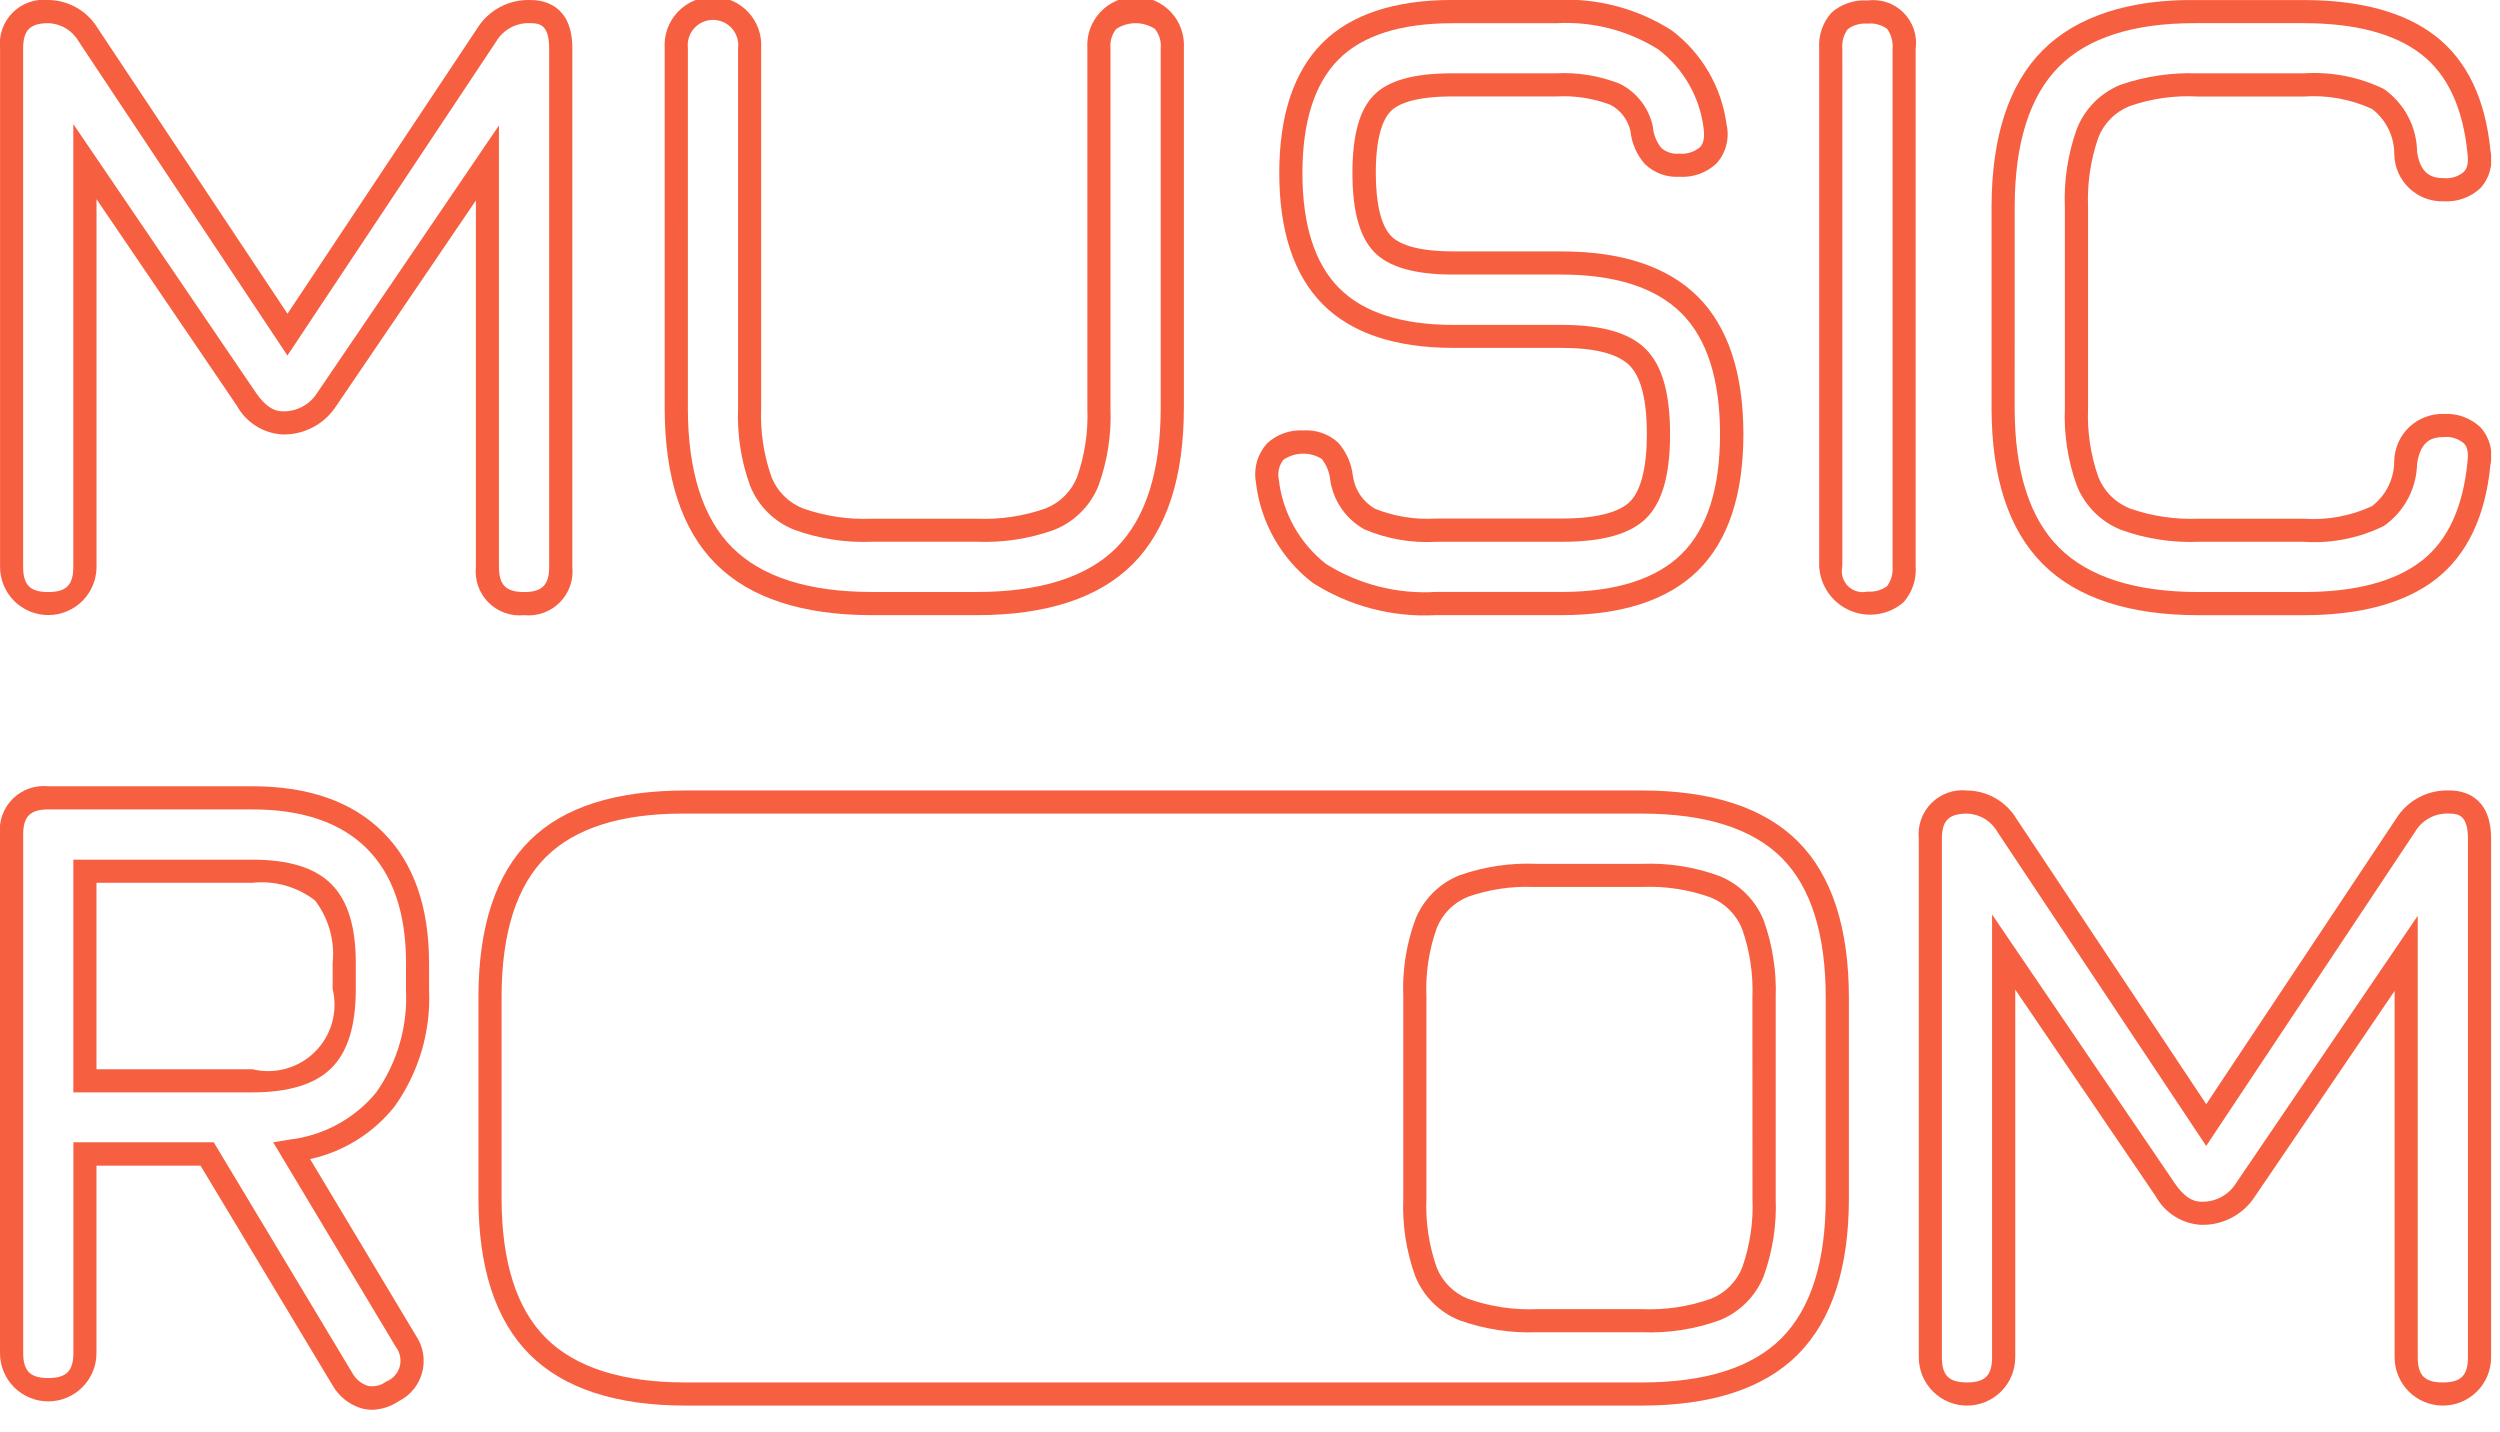
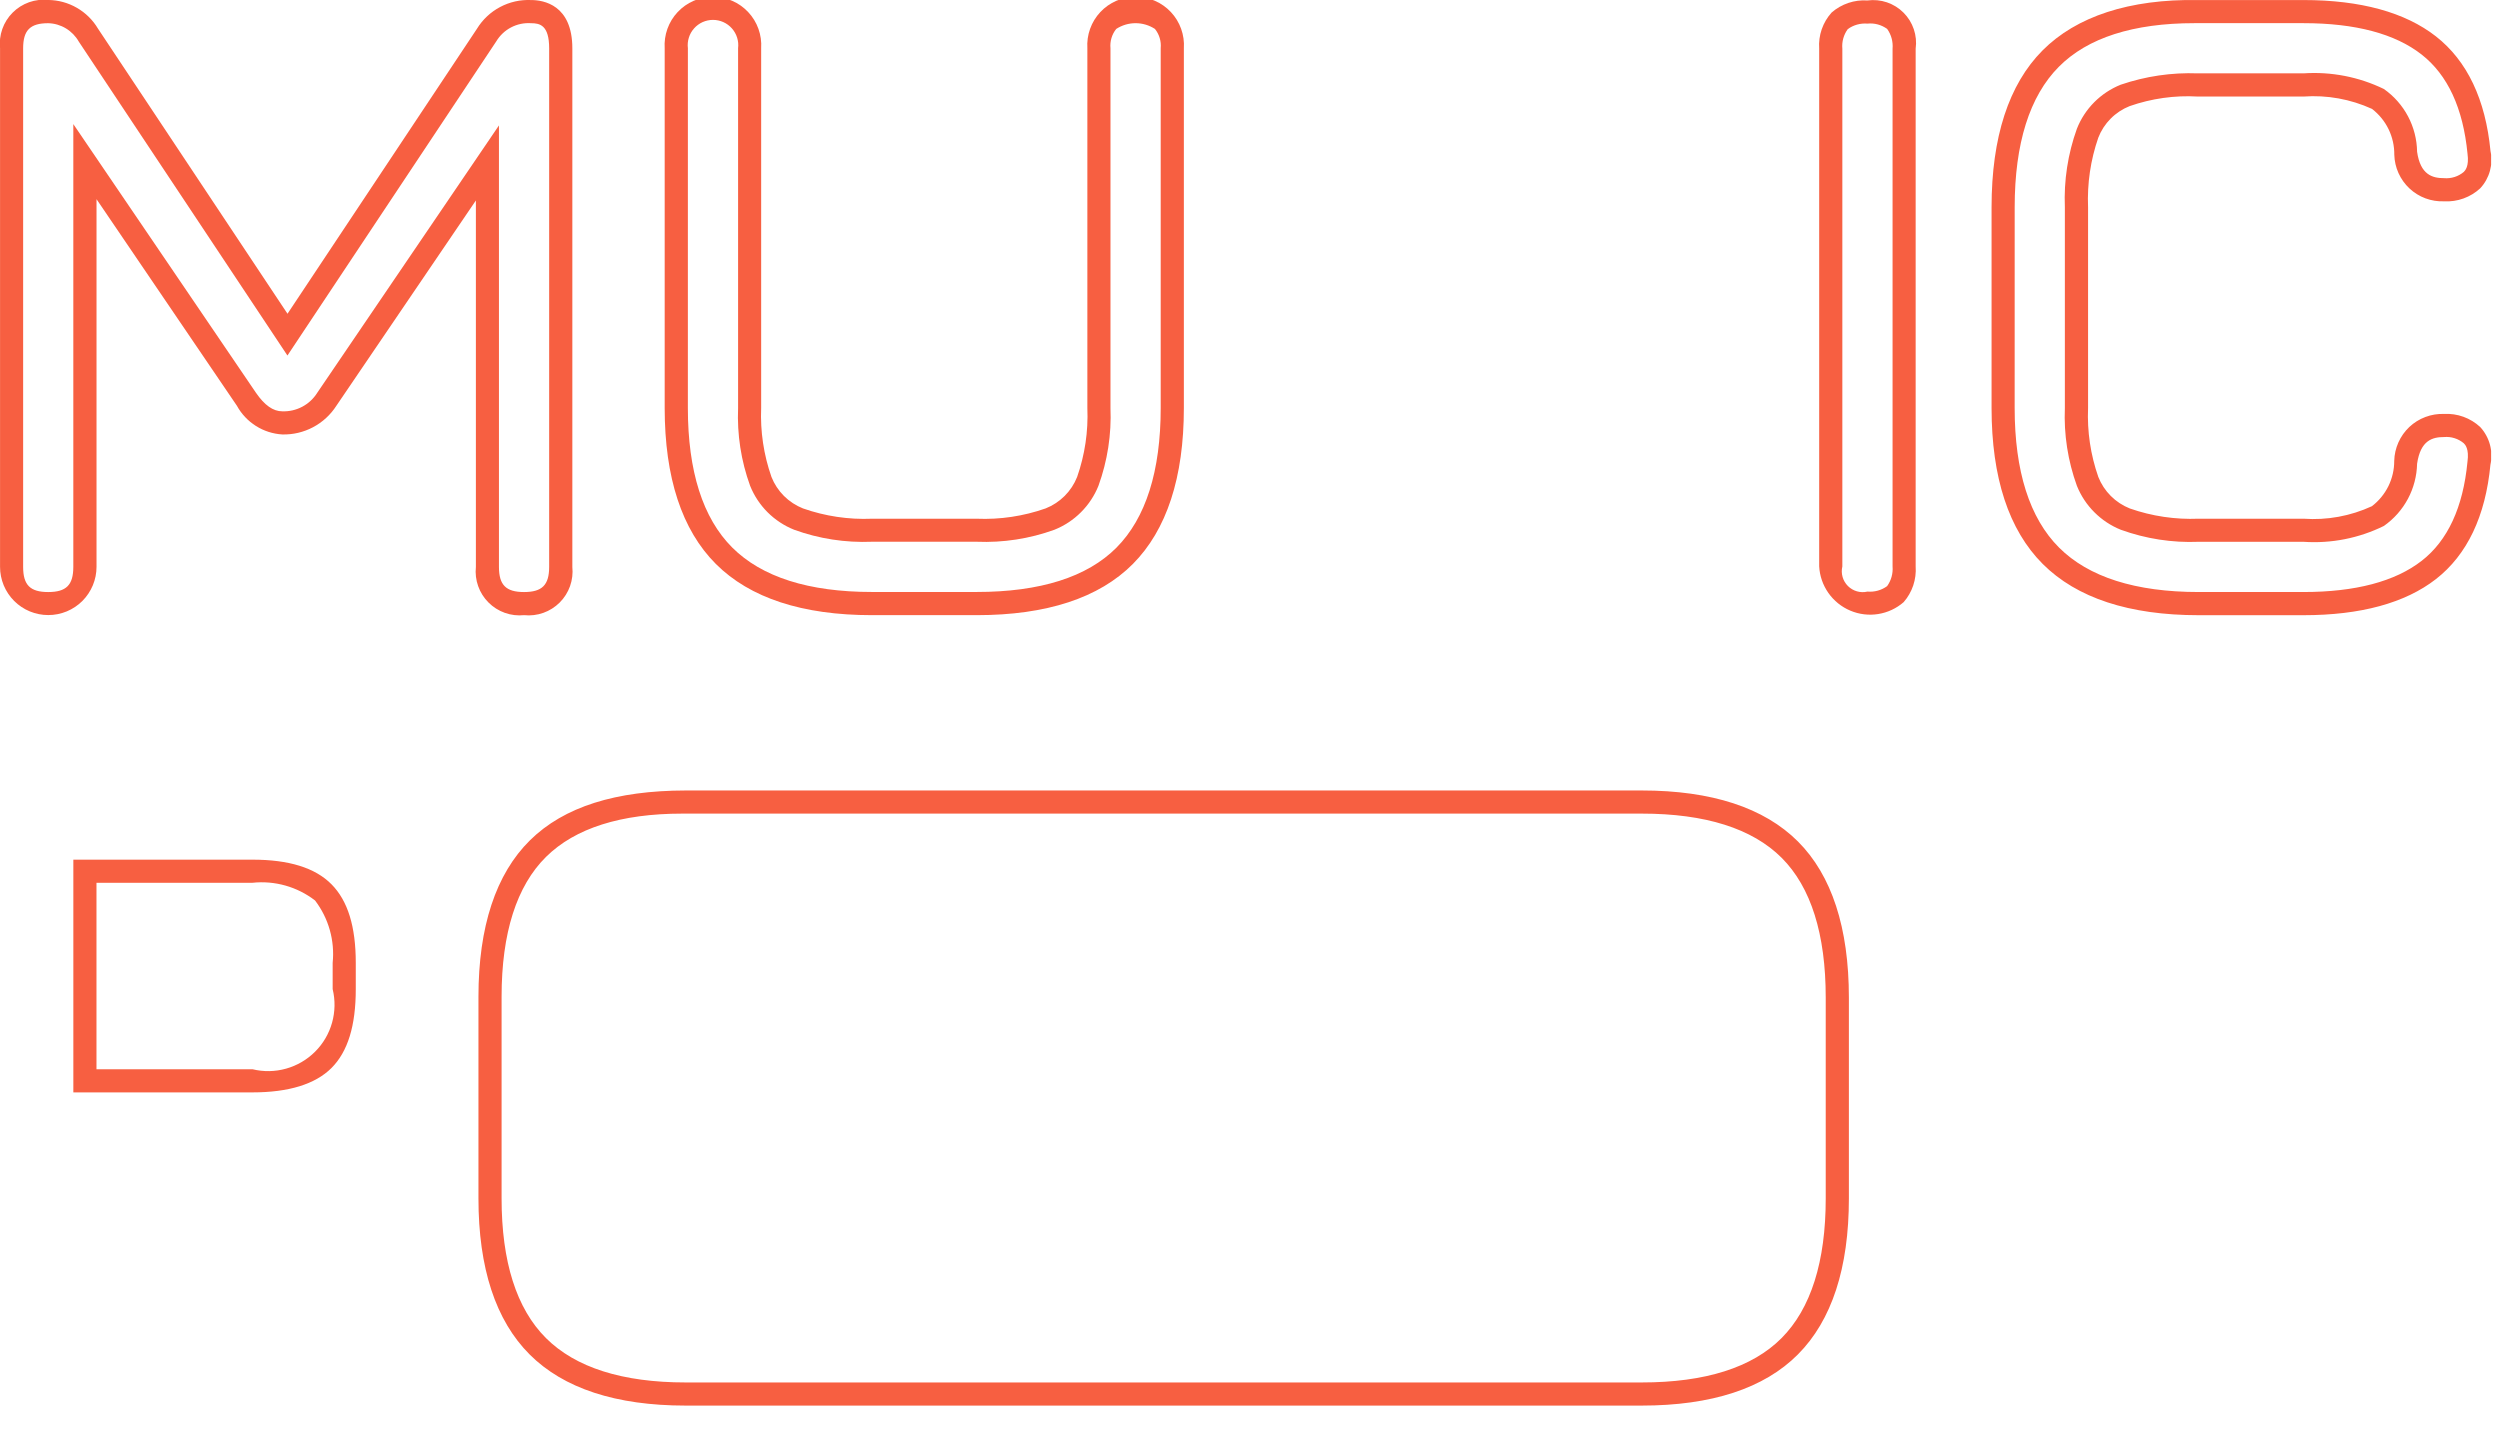
<svg xmlns="http://www.w3.org/2000/svg" width="110" height="63" viewBox="0 0 110 63" fill="none">
  <g clip-path="url(#clip0_603_2015)">
    <g clip-path="url(#clip1_603_2015)">
      <path d="M23.059 27.067C23.346 27.097 23.635 27.062 23.906 26.966C24.177 26.87 24.423 26.714 24.627 26.511C24.83 26.308 24.986 26.061 25.082 25.79C25.178 25.519 25.212 25.23 25.183 24.944V2.126C25.183 0.211 23.913 0.002 23.369 0.002C22.894 -0.019 22.423 0.086 22.004 0.309C21.585 0.531 21.233 0.862 20.985 1.267L12.65 13.805L4.31 1.258C4.084 0.878 3.764 0.563 3.381 0.343C2.998 0.122 2.565 0.004 2.123 -0.001C1.837 -0.031 1.548 0.003 1.277 0.099C1.006 0.196 0.76 0.351 0.557 0.555C0.353 0.758 0.198 1.004 0.102 1.276C0.006 1.547 -0.028 1.836 0.002 2.122V24.941C0.002 25.219 0.057 25.495 0.163 25.753C0.27 26.01 0.426 26.244 0.623 26.442C0.82 26.639 1.054 26.795 1.312 26.902C1.569 27.008 1.845 27.063 2.124 27.063C2.403 27.063 2.679 27.008 2.936 26.902C3.194 26.795 3.428 26.639 3.625 26.442C3.822 26.244 3.978 26.01 4.085 25.753C4.192 25.495 4.247 25.219 4.247 24.941V8.764L10.425 17.855C10.624 18.217 10.912 18.522 11.26 18.742C11.609 18.963 12.008 19.091 12.42 19.116C12.892 19.128 13.359 19.018 13.775 18.797C14.192 18.576 14.545 18.251 14.8 17.854L20.939 8.82V24.944C20.909 25.23 20.943 25.519 21.039 25.79C21.135 26.061 21.29 26.307 21.494 26.51C21.697 26.714 21.943 26.869 22.214 26.966C22.485 27.062 22.773 27.096 23.059 27.067ZM13.959 17.282C13.797 17.541 13.569 17.754 13.298 17.897C13.027 18.04 12.724 18.11 12.418 18.098C12.017 18.098 11.639 17.829 11.263 17.283L3.226 5.46V24.945C3.226 25.74 2.916 26.05 2.121 26.05C1.326 26.05 1.018 25.74 1.018 24.945V2.126C1.018 1.331 1.326 1.021 2.121 1.021C2.396 1.028 2.664 1.107 2.9 1.249C3.135 1.391 3.33 1.591 3.466 1.83L12.647 15.643L21.836 1.82C21.993 1.559 22.218 1.346 22.488 1.205C22.758 1.064 23.062 1 23.366 1.021C23.752 1.021 24.163 1.106 24.163 2.126V24.945C24.163 25.74 23.853 26.05 23.058 26.05C22.263 26.05 21.954 25.74 21.954 24.945V5.519L13.959 17.282Z" fill="#F75F41" />
      <path d="M38.364 27.067H42.975C46.046 27.067 48.359 26.311 49.847 24.814C51.334 23.316 52.09 21.01 52.09 17.953V2.125C52.109 1.835 52.068 1.543 51.97 1.269C51.872 0.995 51.719 0.744 51.52 0.532C51.321 0.319 51.08 0.15 50.813 0.034C50.546 -0.082 50.258 -0.142 49.967 -0.142C49.676 -0.142 49.388 -0.082 49.121 0.034C48.854 0.15 48.613 0.319 48.414 0.532C48.215 0.744 48.062 0.995 47.964 1.269C47.866 1.543 47.825 1.835 47.844 2.125V17.953C47.887 18.983 47.734 20.012 47.394 20.985C47.27 21.298 47.083 21.583 46.844 21.822C46.605 22.06 46.32 22.247 46.006 22.371C45.034 22.713 44.005 22.867 42.974 22.824H38.364C37.334 22.867 36.305 22.713 35.332 22.371C35.018 22.247 34.733 22.06 34.494 21.822C34.255 21.583 34.068 21.298 33.944 20.985C33.603 20.012 33.449 18.983 33.491 17.953V2.125C33.51 1.835 33.469 1.543 33.371 1.269C33.273 0.995 33.12 0.744 32.92 0.532C32.722 0.32 32.481 0.15 32.214 0.035C31.947 -0.081 31.659 -0.141 31.368 -0.141C31.077 -0.141 30.789 -0.081 30.522 0.035C30.255 0.15 30.015 0.32 29.816 0.532C29.617 0.744 29.464 0.995 29.366 1.269C29.268 1.543 29.227 1.835 29.246 2.125V17.953C29.246 21.01 30.002 23.319 31.499 24.815C32.996 26.311 35.306 27.067 38.364 27.067ZM30.267 2.123C30.248 1.967 30.262 1.808 30.309 1.658C30.355 1.507 30.433 1.369 30.538 1.251C30.642 1.133 30.771 1.038 30.914 0.973C31.058 0.909 31.214 0.875 31.371 0.875C31.529 0.875 31.685 0.909 31.828 0.973C31.972 1.038 32.1 1.133 32.205 1.251C32.309 1.369 32.387 1.507 32.434 1.658C32.481 1.808 32.495 1.967 32.476 2.123V17.951C32.428 19.116 32.607 20.279 33.005 21.375C33.18 21.811 33.441 22.207 33.774 22.54C34.107 22.872 34.503 23.133 34.94 23.308C36.035 23.706 37.198 23.885 38.363 23.837H42.974C44.138 23.885 45.301 23.706 46.397 23.308C46.833 23.133 47.23 22.872 47.562 22.539C47.895 22.207 48.157 21.811 48.332 21.375C48.729 20.279 48.909 19.116 48.861 17.951V2.123C48.832 1.818 48.922 1.513 49.114 1.273C49.367 1.108 49.663 1.02 49.965 1.02C50.268 1.02 50.564 1.108 50.817 1.273C51.009 1.512 51.101 1.818 51.071 2.123V17.951C51.071 20.73 50.416 22.796 49.126 24.095C47.836 25.393 45.765 26.047 42.974 26.047H38.364C35.584 26.047 33.518 25.389 32.22 24.093C30.922 22.798 30.266 20.73 30.266 17.951L30.267 2.123Z" fill="#F75F41" />
-       <path d="M57.758 25.645C59.371 26.673 61.266 27.171 63.176 27.066H68.707C71.369 27.066 73.39 26.406 74.713 25.101C76.035 23.797 76.709 21.78 76.709 19.101C76.709 16.422 76.034 14.379 74.705 13.054C73.375 11.729 71.358 11.062 68.708 11.062H63.946C62.579 11.062 61.631 10.827 61.2 10.376C60.769 9.926 60.535 8.965 60.535 7.614C60.535 5.927 60.886 5.211 61.181 4.905C61.477 4.598 62.18 4.244 63.907 4.244H68.478C69.286 4.199 70.094 4.323 70.852 4.608C71.076 4.724 71.272 4.889 71.426 5.09C71.579 5.29 71.686 5.523 71.74 5.77C71.796 6.306 72.017 6.811 72.373 7.216C72.573 7.411 72.812 7.561 73.074 7.658C73.336 7.755 73.615 7.796 73.894 7.779C74.192 7.798 74.49 7.755 74.77 7.655C75.051 7.554 75.308 7.396 75.526 7.192C75.73 6.965 75.877 6.691 75.955 6.395C76.032 6.098 76.038 5.788 75.971 5.489C75.864 4.673 75.597 3.887 75.184 3.175C74.771 2.464 74.221 1.842 73.566 1.344C72.052 0.375 70.273 -0.096 68.477 -0.002H63.906C61.356 -0.002 59.43 0.638 58.177 1.898C56.925 3.158 56.288 5.077 56.288 7.613C56.288 10.161 56.929 12.102 58.193 13.38C59.457 14.658 61.394 15.307 63.944 15.307H68.706C70.174 15.307 71.177 15.564 71.691 16.072C72.206 16.58 72.462 17.596 72.462 19.1C72.462 20.558 72.205 21.586 71.719 22.072C71.233 22.558 70.19 22.817 68.706 22.817H63.174C62.261 22.872 61.346 22.724 60.497 22.384C60.235 22.233 60.012 22.025 59.843 21.774C59.675 21.523 59.567 21.237 59.526 20.938C59.466 20.395 59.24 19.884 58.879 19.475C58.672 19.286 58.428 19.141 58.163 19.049C57.897 18.957 57.616 18.919 57.336 18.939C57.047 18.922 56.757 18.964 56.484 19.063C56.211 19.161 55.961 19.313 55.749 19.51C55.543 19.739 55.391 20.012 55.307 20.309C55.222 20.605 55.206 20.917 55.26 21.221C55.359 22.088 55.632 22.926 56.061 23.686C56.49 24.446 57.067 25.112 57.758 25.645ZM56.467 20.233C56.714 20.063 57.004 19.969 57.304 19.961C57.603 19.953 57.898 20.033 58.154 20.19C58.369 20.461 58.501 20.789 58.532 21.134C58.601 21.585 58.772 22.014 59.032 22.388C59.293 22.762 59.636 23.072 60.034 23.292C61.026 23.714 62.102 23.901 63.177 23.84H68.709C70.517 23.84 71.737 23.499 72.44 22.796C73.143 22.093 73.483 20.888 73.483 19.105C73.483 17.291 73.13 16.068 72.409 15.353C71.687 14.638 70.477 14.295 68.705 14.295H63.943C61.675 14.295 59.984 13.749 58.916 12.671C57.848 11.593 57.306 9.89 57.306 7.619C57.306 5.362 57.841 3.68 58.893 2.62C59.945 1.559 61.631 1.022 63.901 1.022H68.472C70.054 0.931 71.624 1.333 72.967 2.174C73.514 2.591 73.973 3.114 74.315 3.711C74.657 4.308 74.877 4.967 74.96 5.651C75.041 6.229 74.853 6.421 74.793 6.482C74.667 6.586 74.522 6.664 74.367 6.712C74.211 6.76 74.048 6.776 73.886 6.761C73.745 6.775 73.603 6.76 73.469 6.717C73.334 6.675 73.209 6.606 73.102 6.515C72.882 6.242 72.75 5.91 72.724 5.561C72.638 5.161 72.465 4.785 72.215 4.462C71.965 4.138 71.645 3.874 71.28 3.69C70.387 3.334 69.428 3.175 68.468 3.226H63.896C62.199 3.226 61.068 3.545 60.438 4.199C59.808 4.853 59.507 5.965 59.507 7.614C59.507 9.277 59.818 10.411 60.455 11.079C61.091 11.747 62.238 12.081 63.936 12.081H68.698C71.069 12.081 72.847 12.651 73.979 13.777C75.11 14.902 75.681 16.695 75.681 19.103C75.681 21.498 75.112 23.273 73.988 24.378C72.864 25.482 71.084 26.046 68.697 26.046H63.166C61.474 26.146 59.792 25.718 58.354 24.82C57.776 24.369 57.294 23.808 56.936 23.168C56.578 22.529 56.35 21.825 56.267 21.097C56.236 20.947 56.238 20.792 56.273 20.643C56.307 20.494 56.373 20.354 56.467 20.233Z" fill="#F75F41" />
      <path d="M82.168 0.021C81.883 0.001 81.598 0.038 81.328 0.129C81.058 0.22 80.808 0.363 80.593 0.55C80.399 0.764 80.251 1.015 80.156 1.288C80.062 1.561 80.024 1.85 80.044 2.138V24.921C80.067 25.341 80.207 25.746 80.449 26.09C80.691 26.434 81.024 26.703 81.411 26.867C81.798 27.032 82.224 27.084 82.639 27.018C83.054 26.952 83.443 26.771 83.76 26.495C83.948 26.281 84.091 26.031 84.182 25.761C84.272 25.491 84.309 25.205 84.289 24.921V2.143C84.329 1.855 84.301 1.562 84.208 1.287C84.115 1.011 83.96 0.761 83.754 0.556C83.548 0.35 83.298 0.195 83.023 0.102C82.747 0.01 82.454 -0.018 82.166 0.021H82.168ZM83.273 24.926C83.298 25.233 83.213 25.54 83.033 25.79C82.783 25.972 82.476 26.057 82.168 26.03C82.016 26.066 81.857 26.062 81.706 26.019C81.556 25.976 81.419 25.896 81.308 25.785C81.198 25.675 81.117 25.538 81.074 25.388C81.031 25.237 81.027 25.078 81.063 24.926V2.143C81.035 1.835 81.121 1.528 81.304 1.279C81.554 1.099 81.86 1.014 82.168 1.039C82.477 1.007 82.787 1.091 83.037 1.275C83.216 1.527 83.299 1.835 83.273 2.143V24.926Z" fill="#F75F41" />
      <path d="M96.742 27.069H101.353C103.865 27.069 105.826 26.534 107.179 25.482C108.556 24.411 109.364 22.708 109.579 20.445C109.643 20.152 109.635 19.849 109.556 19.56C109.477 19.271 109.329 19.006 109.126 18.786C108.913 18.589 108.663 18.437 108.39 18.338C108.118 18.24 107.828 18.197 107.538 18.213C107.258 18.203 106.979 18.249 106.717 18.348C106.454 18.446 106.214 18.596 106.01 18.788C105.806 18.981 105.643 19.212 105.529 19.468C105.415 19.724 105.353 20 105.346 20.28C105.347 20.665 105.259 21.046 105.089 21.392C104.918 21.737 104.67 22.039 104.364 22.273C103.423 22.708 102.387 22.897 101.354 22.823H96.743C95.714 22.866 94.685 22.713 93.713 22.373C93.399 22.248 93.114 22.061 92.875 21.822C92.636 21.583 92.449 21.298 92.325 20.984C91.984 20.011 91.832 18.983 91.875 17.953V9.118C91.832 8.078 91.984 7.04 92.325 6.057C92.447 5.743 92.632 5.458 92.869 5.22C93.106 4.981 93.39 4.794 93.702 4.67C94.665 4.333 95.686 4.189 96.705 4.248H101.354C102.388 4.174 103.424 4.361 104.367 4.791C104.676 5.028 104.926 5.333 105.096 5.683C105.267 6.034 105.353 6.419 105.349 6.808C105.357 7.087 105.419 7.362 105.534 7.617C105.649 7.871 105.813 8.101 106.017 8.292C106.22 8.482 106.46 8.631 106.722 8.728C106.984 8.825 107.262 8.869 107.541 8.858C107.831 8.874 108.12 8.832 108.393 8.733C108.666 8.635 108.916 8.483 109.129 8.287C109.331 8.07 109.477 7.808 109.556 7.523C109.635 7.237 109.644 6.937 109.582 6.648C109.364 4.376 108.556 2.677 107.18 1.6C105.827 0.542 103.866 0.002 101.354 0.002H96.709C93.696 -0.048 91.359 0.724 89.872 2.219C88.385 3.714 87.629 6.035 87.629 9.118V17.953C87.629 21.011 88.385 23.32 89.882 24.816C91.379 26.312 93.684 27.069 96.742 27.069ZM88.646 9.118C88.646 6.314 89.3 4.233 90.592 2.935C91.856 1.664 93.86 1.019 96.558 1.019C96.606 1.019 96.655 1.019 96.704 1.019H101.352C103.633 1.019 105.382 1.483 106.552 2.4C107.699 3.298 108.377 4.759 108.571 6.767C108.646 7.323 108.466 7.504 108.407 7.564C108.287 7.665 108.149 7.741 108 7.788C107.85 7.835 107.693 7.853 107.538 7.839C107.034 7.839 106.499 7.699 106.352 6.679C106.345 6.135 106.208 5.601 105.954 5.121C105.699 4.64 105.334 4.227 104.889 3.915C103.79 3.382 102.571 3.145 101.352 3.228H96.707C95.554 3.184 94.403 3.354 93.311 3.727C92.875 3.902 92.479 4.164 92.147 4.497C91.815 4.831 91.555 5.228 91.383 5.666C90.986 6.771 90.806 7.943 90.854 9.117V17.952C90.806 19.116 90.986 20.279 91.383 21.375C91.558 21.811 91.82 22.208 92.153 22.54C92.486 22.873 92.882 23.135 93.318 23.31C94.414 23.707 95.577 23.887 96.742 23.839H101.352C102.573 23.923 103.794 23.682 104.892 23.141C105.333 22.831 105.695 22.423 105.949 21.947C106.202 21.472 106.34 20.944 106.352 20.405C106.503 19.368 107.032 19.23 107.538 19.23C107.693 19.216 107.85 19.233 107.999 19.28C108.149 19.327 108.287 19.403 108.407 19.504C108.466 19.563 108.649 19.745 108.568 20.325C108.377 22.321 107.7 23.786 106.553 24.677C105.381 25.588 103.632 26.049 101.352 26.049H96.741C93.964 26.049 91.897 25.391 90.599 24.094C89.3 22.797 88.645 20.729 88.645 17.952L88.646 9.118Z" fill="#F75F41" />
-       <path d="M11.111 34.596H2.122C1.835 34.566 1.546 34.601 1.275 34.697C1.004 34.793 0.758 34.949 0.555 35.152C0.351 35.356 0.196 35.602 0.1 35.873C0.004 36.144 -0.03 36.434 -0 36.72V59.538C-0 59.817 0.055 60.093 0.161 60.351C0.268 60.608 0.424 60.842 0.621 61.039C0.819 61.236 1.053 61.393 1.31 61.499C1.568 61.606 1.844 61.661 2.122 61.661C2.401 61.661 2.677 61.606 2.934 61.499C3.192 61.393 3.426 61.236 3.623 61.039C3.82 60.842 3.977 60.608 4.083 60.351C4.19 60.093 4.245 59.817 4.245 59.538V51.29H8.825L14.639 60.965C14.92 61.452 15.377 61.811 15.916 61.969C16.065 62.01 16.219 62.03 16.373 62.031C16.786 62.02 17.187 61.892 17.528 61.661C17.782 61.537 18.007 61.36 18.188 61.142C18.368 60.924 18.499 60.67 18.573 60.397C18.647 60.124 18.662 59.839 18.616 59.56C18.57 59.281 18.465 59.015 18.308 58.779L13.645 51C15.105 50.68 16.413 49.869 17.348 48.702C18.429 47.197 18.968 45.37 18.878 43.519V42.37C18.878 39.897 18.198 37.963 16.856 36.621C15.515 35.28 13.586 34.596 11.111 34.596ZM17.862 43.516C17.949 45.139 17.487 46.744 16.55 48.072C15.599 49.223 14.241 49.963 12.759 50.139L12.02 50.261L17.426 59.279C17.517 59.401 17.579 59.543 17.606 59.693C17.633 59.843 17.625 59.998 17.583 60.144C17.54 60.29 17.465 60.425 17.361 60.537C17.258 60.65 17.13 60.736 16.988 60.791C16.874 60.877 16.744 60.939 16.604 60.971C16.465 61.003 16.321 61.005 16.181 60.977C15.894 60.884 15.653 60.684 15.508 60.42L9.405 50.26H3.229V59.529C3.229 60.324 2.919 60.634 2.124 60.634C1.329 60.634 1.02 60.324 1.02 59.529V36.72C1.02 35.924 1.329 35.614 2.124 35.614H11.113C13.305 35.614 14.998 36.194 16.142 37.338C17.286 38.481 17.865 40.172 17.865 42.367L17.862 43.516Z" fill="#F75F41" />
      <path d="M11.111 37.825H3.227V48.065H11.111C12.704 48.065 13.871 47.704 14.583 46.994C15.305 46.272 15.654 45.136 15.654 43.521V42.368C15.654 40.766 15.305 39.634 14.584 38.907C13.864 38.18 12.707 37.825 11.111 37.825ZM14.637 43.521C14.755 44.007 14.746 44.516 14.611 44.998C14.476 45.48 14.219 45.92 13.864 46.274C13.51 46.628 13.071 46.885 12.589 47.02C12.107 47.156 11.598 47.165 11.111 47.047H4.245V38.842H11.111C12.095 38.738 13.08 39.017 13.863 39.622C14.46 40.406 14.737 41.387 14.637 42.368V43.521Z" fill="#F75F41" />
-       <path d="M107.792 34.781C107.318 34.759 106.847 34.864 106.428 35.087C106.009 35.31 105.658 35.642 105.412 36.047L97.074 48.583L88.734 36.042C88.509 35.662 88.189 35.346 87.807 35.126C87.424 34.905 86.991 34.786 86.549 34.781C86.263 34.751 85.974 34.785 85.703 34.881C85.432 34.977 85.186 35.133 84.983 35.336C84.779 35.539 84.624 35.786 84.528 36.057C84.432 36.328 84.398 36.617 84.427 36.903V59.724C84.427 60.286 84.651 60.826 85.049 61.224C85.447 61.622 85.987 61.846 86.549 61.846C87.112 61.846 87.652 61.622 88.049 61.224C88.447 60.826 88.671 60.286 88.671 59.724V43.543L94.851 52.635C95.05 52.996 95.337 53.301 95.686 53.521C96.034 53.741 96.433 53.869 96.844 53.893C97.316 53.906 97.783 53.797 98.2 53.576C98.617 53.355 98.97 53.031 99.224 52.634L105.363 43.6V59.724C105.363 60.287 105.587 60.827 105.985 61.224C106.383 61.623 106.923 61.846 107.486 61.846C108.049 61.846 108.589 61.623 108.987 61.224C109.385 60.827 109.608 60.287 109.608 59.724V36.903C109.608 34.988 108.339 34.781 107.792 34.781ZM108.589 59.724C108.589 60.52 108.281 60.828 107.486 60.828C106.691 60.828 106.381 60.52 106.381 59.724V40.294L98.384 52.062C98.222 52.321 97.994 52.533 97.723 52.676C97.452 52.819 97.148 52.888 96.843 52.876C96.442 52.876 96.062 52.61 95.689 52.063L87.651 40.237V59.724C87.651 60.519 87.343 60.827 86.548 60.827C85.752 60.827 85.443 60.519 85.443 59.724V36.903C85.443 36.108 85.752 35.799 86.548 35.799C86.823 35.807 87.091 35.886 87.326 36.028C87.561 36.17 87.756 36.371 87.891 36.61L97.072 50.421L106.264 36.599C106.419 36.337 106.645 36.124 106.914 35.983C107.184 35.841 107.488 35.778 107.791 35.798C108.178 35.798 108.589 35.882 108.589 36.902L108.589 59.724Z" fill="#F75F41" />
-       <path d="M75.668 38.55C74.572 38.145 73.407 37.961 72.241 38.009H67.635C66.479 37.957 65.323 38.127 64.23 38.509C63.792 38.681 63.395 38.941 63.06 39.271C62.726 39.602 62.462 39.996 62.284 40.432C61.879 41.527 61.696 42.691 61.744 43.857V52.732C61.696 53.897 61.876 55.06 62.273 56.156C62.449 56.592 62.711 56.988 63.043 57.32C63.376 57.652 63.772 57.914 64.208 58.09C65.305 58.484 66.467 58.663 67.631 58.619H72.242C73.407 58.667 74.57 58.487 75.665 58.09C76.102 57.914 76.498 57.652 76.831 57.32C77.164 56.987 77.426 56.591 77.602 56.154C77.998 55.058 78.177 53.896 78.131 52.731V43.895C78.172 42.738 77.993 41.584 77.602 40.494C77.425 40.057 77.163 39.661 76.831 39.327C76.499 38.993 76.103 38.729 75.668 38.55ZM77.11 52.732C77.153 53.761 77 54.79 76.66 55.762C76.536 56.076 76.349 56.361 76.11 56.6C75.871 56.839 75.586 57.026 75.272 57.15C74.3 57.492 73.271 57.646 72.241 57.603H67.63C66.6 57.646 65.572 57.492 64.6 57.15C64.286 57.026 64.001 56.839 63.762 56.6C63.524 56.362 63.336 56.077 63.212 55.764C62.871 54.791 62.719 53.762 62.762 52.732V43.857C62.718 42.828 62.873 41.8 63.219 40.829C63.345 40.516 63.534 40.232 63.774 39.994C64.014 39.757 64.3 39.572 64.615 39.45C65.534 39.131 66.504 38.987 67.475 39.026C67.526 39.026 67.578 39.026 67.626 39.026H72.237C73.266 38.981 74.295 39.137 75.265 39.485C75.579 39.611 75.865 39.801 76.104 40.041C76.343 40.281 76.531 40.567 76.656 40.882C76.995 41.849 77.148 42.87 77.106 43.894L77.11 52.732Z" fill="#F75F41" />
      <path d="M72.24 34.781H30.172C27.101 34.786 24.82 35.493 23.319 36.973C21.819 38.453 21.052 40.772 21.052 43.857V52.732C21.052 55.791 21.807 58.099 23.303 59.595C24.799 61.091 27.107 61.846 30.166 61.846H72.237C75.308 61.846 77.621 61.091 79.11 59.593C80.599 58.096 81.351 55.791 81.351 52.732V43.895C81.351 40.823 80.596 38.511 79.109 37.025C77.622 35.538 75.311 34.781 72.24 34.781ZM80.332 52.732C80.332 55.514 79.679 57.58 78.388 58.877C77.098 60.174 75.028 60.828 72.237 60.828H30.166C27.386 60.828 25.32 60.171 24.022 58.875C22.724 57.58 22.07 55.512 22.07 52.731V43.858C22.07 41.055 22.729 38.982 24.03 37.698C25.309 36.437 27.322 35.799 30.018 35.799C30.067 35.799 30.116 35.799 30.17 35.799H72.241C75.033 35.799 77.102 36.453 78.392 37.743C79.683 39.033 80.332 41.103 80.332 43.895V52.732Z" fill="#F75F41" />
    </g>
  </g>
  <defs>
    <clipPath id="clip0_603_2015">
      <rect width="109.61" height="62.03" fill="white" />
    </clipPath>
    <clipPath id="clip1_603_2015">
      <rect width="109.609" height="62.03" fill="white" />
    </clipPath>
  </defs>
</svg>